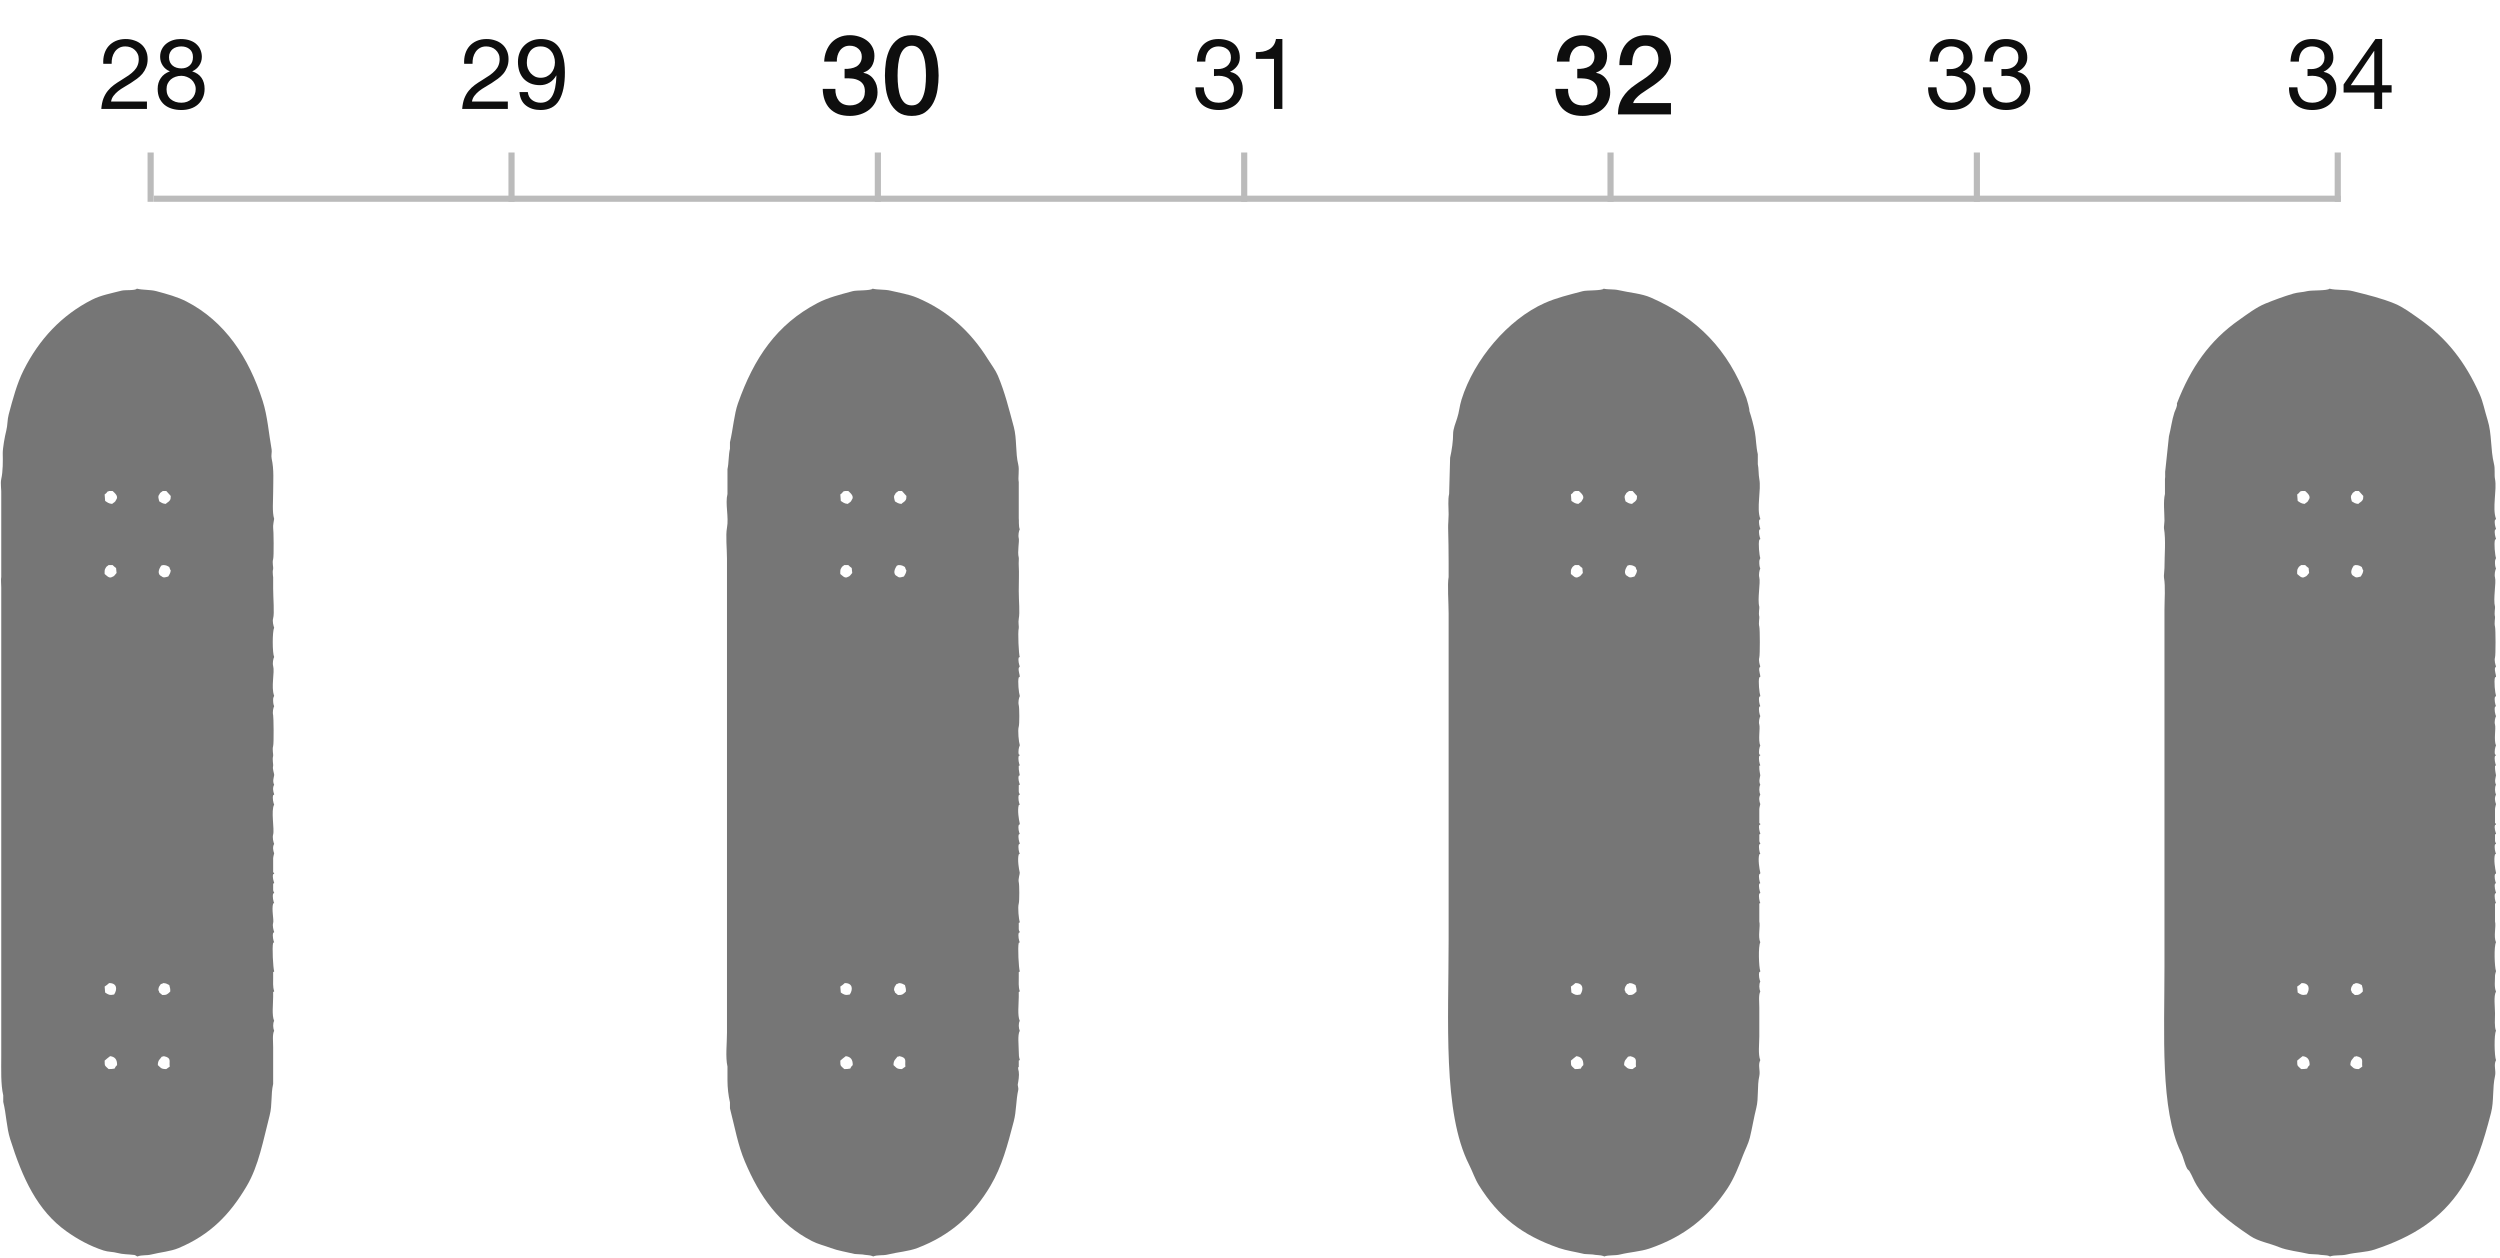
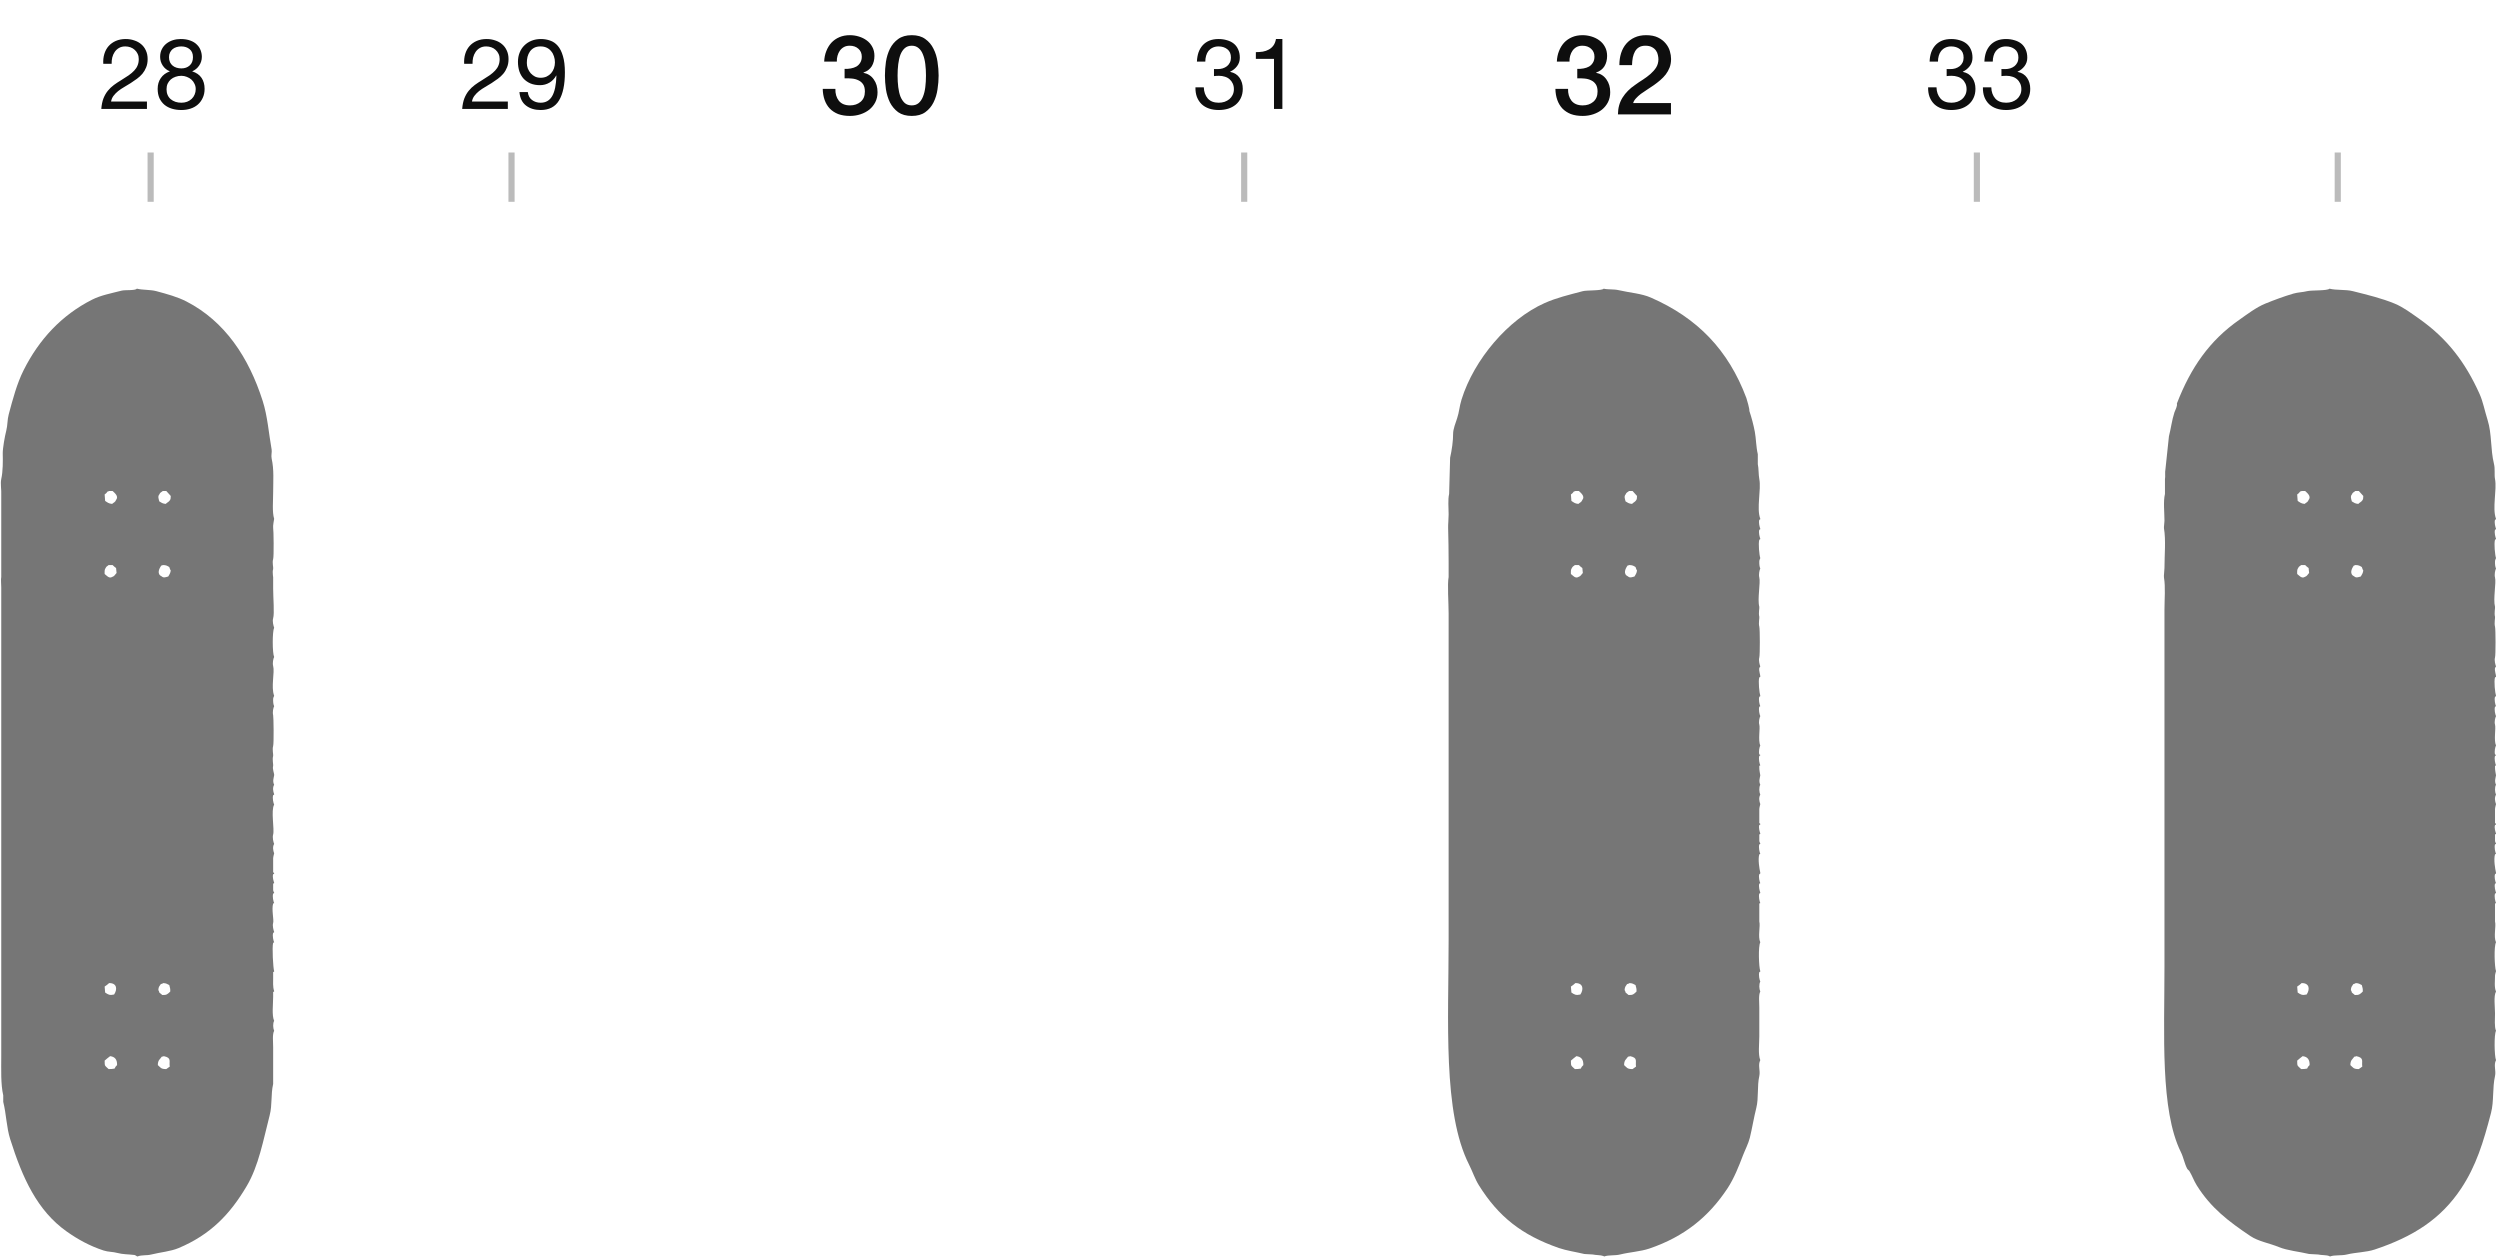
<svg xmlns="http://www.w3.org/2000/svg" width="459" height="231" viewBox="0 0 459 231" fill="none">
  <path d="M18.96 11.709C18.924 11.057 18.99 10.453 19.159 9.898C19.328 9.343 19.587 8.866 19.937 8.468C20.299 8.058 20.746 7.738 21.277 7.508C21.808 7.279 22.411 7.165 23.087 7.165C23.642 7.165 24.162 7.249 24.644 7.418C25.139 7.575 25.567 7.81 25.93 8.124C26.292 8.426 26.575 8.806 26.78 9.265C26.998 9.723 27.106 10.254 27.106 10.858C27.106 11.425 27.016 11.926 26.835 12.36C26.666 12.795 26.436 13.187 26.147 13.537C25.857 13.875 25.525 14.183 25.151 14.46C24.777 14.738 24.391 15.003 23.992 15.257C23.594 15.498 23.196 15.74 22.798 15.981C22.399 16.21 22.031 16.458 21.693 16.723C21.367 16.989 21.084 17.278 20.842 17.592C20.613 17.894 20.462 18.244 20.39 18.642H26.98V20H18.598C18.658 19.24 18.791 18.594 18.996 18.063C19.213 17.52 19.485 17.049 19.811 16.651C20.136 16.253 20.505 15.902 20.915 15.601C21.325 15.299 21.754 15.015 22.2 14.75C22.743 14.412 23.22 14.104 23.63 13.827C24.041 13.537 24.379 13.247 24.644 12.958C24.922 12.668 25.127 12.354 25.26 12.016C25.405 11.678 25.477 11.286 25.477 10.839C25.477 10.489 25.411 10.176 25.278 9.898C25.145 9.608 24.964 9.361 24.735 9.156C24.517 8.951 24.258 8.794 23.956 8.685C23.654 8.577 23.335 8.522 22.997 8.522C22.55 8.522 22.164 8.619 21.838 8.812C21.524 8.993 21.265 9.234 21.06 9.536C20.855 9.838 20.704 10.182 20.607 10.568C20.523 10.942 20.486 11.322 20.498 11.709H18.96ZM31.029 10.496C31.029 10.846 31.089 11.153 31.21 11.419C31.331 11.672 31.493 11.883 31.699 12.053C31.904 12.222 32.145 12.348 32.423 12.433C32.7 12.517 32.996 12.559 33.31 12.559C33.925 12.559 34.432 12.378 34.831 12.016C35.229 11.654 35.428 11.147 35.428 10.496C35.428 9.844 35.223 9.355 34.812 9.029C34.414 8.691 33.901 8.522 33.274 8.522C32.972 8.522 32.682 8.565 32.405 8.649C32.127 8.733 31.886 8.86 31.68 9.029C31.487 9.198 31.331 9.403 31.21 9.645C31.089 9.886 31.029 10.17 31.029 10.496ZM29.399 10.441C29.399 9.91 29.502 9.446 29.707 9.047C29.912 8.637 30.19 8.293 30.54 8.015C30.89 7.738 31.288 7.527 31.735 7.382C32.193 7.237 32.67 7.165 33.165 7.165C33.865 7.165 34.462 7.261 34.957 7.454C35.452 7.635 35.85 7.883 36.152 8.196C36.466 8.498 36.695 8.848 36.84 9.246C36.985 9.633 37.057 10.031 37.057 10.441C37.057 11.021 36.894 11.552 36.568 12.034C36.255 12.505 35.826 12.861 35.283 13.102C36.056 13.344 36.629 13.742 37.003 14.297C37.377 14.841 37.564 15.51 37.564 16.307C37.564 16.934 37.45 17.49 37.22 17.972C37.003 18.455 36.701 18.866 36.315 19.203C35.941 19.529 35.494 19.777 34.975 19.946C34.456 20.115 33.901 20.199 33.31 20.199C32.694 20.199 32.121 20.121 31.59 19.964C31.059 19.807 30.594 19.566 30.196 19.24C29.81 18.914 29.502 18.509 29.273 18.027C29.055 17.532 28.947 16.959 28.947 16.307C28.947 15.546 29.14 14.889 29.526 14.334C29.912 13.766 30.468 13.356 31.192 13.102C30.648 12.885 30.214 12.535 29.888 12.053C29.562 11.558 29.399 11.021 29.399 10.441ZM30.576 16.379C30.576 17.152 30.83 17.761 31.337 18.208C31.855 18.642 32.513 18.86 33.31 18.86C33.696 18.86 34.046 18.799 34.36 18.678C34.686 18.546 34.963 18.371 35.193 18.153C35.434 17.924 35.615 17.659 35.736 17.357C35.868 17.055 35.935 16.723 35.935 16.361C35.935 16.011 35.862 15.691 35.718 15.402C35.585 15.1 35.398 14.841 35.156 14.623C34.915 14.406 34.631 14.237 34.306 14.116C33.992 13.984 33.654 13.917 33.292 13.917C32.917 13.917 32.562 13.977 32.224 14.098C31.898 14.207 31.608 14.37 31.355 14.587C31.113 14.804 30.92 15.064 30.775 15.366C30.642 15.667 30.576 16.005 30.576 16.379Z" fill="#0E0E0E" />
  <line x1="27.657" y1="37.052" x2="27.657" y2="28" stroke="#BBBBBB" stroke-width="1.131" />
  <path d="M85.219 11.709C85.183 11.057 85.249 10.453 85.418 9.898C85.587 9.343 85.847 8.866 86.197 8.468C86.559 8.058 87.005 7.738 87.536 7.508C88.067 7.279 88.671 7.165 89.347 7.165C89.902 7.165 90.421 7.249 90.903 7.418C91.398 7.575 91.827 7.81 92.189 8.124C92.551 8.426 92.835 8.806 93.04 9.265C93.257 9.723 93.366 10.254 93.366 10.858C93.366 11.425 93.275 11.926 93.094 12.36C92.925 12.795 92.696 13.187 92.406 13.537C92.116 13.875 91.784 14.183 91.41 14.46C91.036 14.738 90.65 15.003 90.252 15.257C89.853 15.498 89.455 15.74 89.057 15.981C88.659 16.21 88.29 16.458 87.953 16.723C87.627 16.989 87.343 17.278 87.102 17.592C86.872 17.894 86.722 18.244 86.649 18.642H93.239V20H84.857C84.917 19.24 85.05 18.594 85.255 18.063C85.472 17.52 85.744 17.049 86.07 16.651C86.396 16.253 86.764 15.902 87.174 15.601C87.585 15.299 88.013 15.015 88.46 14.75C89.003 14.412 89.479 14.104 89.89 13.827C90.3 13.537 90.638 13.247 90.903 12.958C91.181 12.668 91.386 12.354 91.519 12.016C91.664 11.678 91.736 11.286 91.736 10.839C91.736 10.489 91.67 10.176 91.537 9.898C91.404 9.608 91.223 9.361 90.994 9.156C90.777 8.951 90.517 8.794 90.216 8.685C89.914 8.577 89.594 8.522 89.256 8.522C88.809 8.522 88.423 8.619 88.097 8.812C87.784 8.993 87.524 9.234 87.319 9.536C87.114 9.838 86.963 10.182 86.866 10.568C86.782 10.942 86.746 11.322 86.758 11.709H85.219ZM96.908 16.904C96.968 17.532 97.222 18.015 97.668 18.353C98.115 18.691 98.646 18.86 99.261 18.86C100.203 18.86 100.909 18.455 101.379 17.646C101.85 16.826 102.11 15.577 102.158 13.899L102.122 13.863C101.832 14.406 101.422 14.841 100.891 15.166C100.36 15.48 99.78 15.637 99.153 15.637C98.501 15.637 97.922 15.534 97.415 15.329C96.908 15.112 96.479 14.816 96.129 14.442C95.791 14.068 95.532 13.615 95.351 13.084C95.182 12.553 95.097 11.974 95.097 11.347C95.097 10.731 95.2 10.17 95.405 9.663C95.61 9.144 95.9 8.703 96.274 8.341C96.648 7.967 97.095 7.677 97.614 7.472C98.133 7.267 98.7 7.165 99.316 7.165C99.919 7.165 100.486 7.261 101.017 7.454C101.548 7.635 102.013 7.955 102.411 8.414C102.81 8.872 103.123 9.5 103.353 10.296C103.594 11.081 103.715 12.083 103.715 13.302C103.715 15.522 103.359 17.23 102.647 18.425C101.947 19.608 100.818 20.199 99.261 20.199C98.187 20.199 97.294 19.928 96.582 19.384C95.87 18.841 95.466 18.015 95.369 16.904H96.908ZM101.886 11.455C101.886 11.057 101.826 10.683 101.705 10.333C101.597 9.983 101.428 9.675 101.198 9.409C100.981 9.132 100.71 8.915 100.384 8.758C100.058 8.601 99.678 8.522 99.243 8.522C98.785 8.522 98.392 8.607 98.067 8.776C97.753 8.945 97.493 9.174 97.288 9.464C97.095 9.741 96.95 10.061 96.853 10.423C96.769 10.785 96.727 11.165 96.727 11.564C96.727 11.914 96.787 12.252 96.908 12.578C97.041 12.903 97.216 13.193 97.433 13.447C97.662 13.7 97.928 13.905 98.229 14.062C98.543 14.207 98.887 14.279 99.261 14.279C99.66 14.279 100.022 14.207 100.348 14.062C100.673 13.905 100.951 13.7 101.18 13.447C101.41 13.181 101.585 12.879 101.705 12.541C101.826 12.191 101.886 11.829 101.886 11.455Z" fill="#0E0E0E" />
  <line x1="93.916" y1="37.052" x2="93.916" y2="28" stroke="#BBBBBB" stroke-width="1.131" />
  <path d="M155.067 12.65C155.447 12.663 155.828 12.636 156.208 12.568C156.588 12.5 156.927 12.385 157.226 12.222C157.525 12.046 157.762 11.808 157.939 11.509C158.129 11.21 158.224 10.844 158.224 10.409C158.224 9.798 158.014 9.31 157.593 8.943C157.185 8.576 156.656 8.393 156.004 8.393C155.597 8.393 155.244 8.475 154.945 8.637C154.646 8.8 154.395 9.024 154.192 9.31C154.001 9.581 153.859 9.893 153.764 10.246C153.669 10.586 153.628 10.939 153.642 11.306H151.32C151.347 10.613 151.476 9.975 151.707 9.391C151.938 8.794 152.25 8.278 152.644 7.843C153.051 7.409 153.54 7.069 154.11 6.825C154.68 6.58 155.325 6.458 156.045 6.458C156.602 6.458 157.145 6.54 157.674 6.703C158.217 6.866 158.699 7.103 159.12 7.415C159.555 7.728 159.901 8.128 160.159 8.617C160.417 9.092 160.546 9.642 160.546 10.267C160.546 10.986 160.383 11.618 160.057 12.161C159.731 12.69 159.222 13.077 158.53 13.322V13.363C159.344 13.525 159.976 13.933 160.424 14.585C160.885 15.223 161.116 16.003 161.116 16.927C161.116 17.606 160.98 18.217 160.709 18.76C160.437 19.289 160.071 19.744 159.609 20.124C159.147 20.491 158.611 20.776 158 20.98C157.389 21.183 156.744 21.285 156.065 21.285C155.237 21.285 154.511 21.17 153.886 20.939C153.275 20.695 152.759 20.355 152.338 19.921C151.931 19.486 151.619 18.963 151.401 18.352C151.184 17.741 151.069 17.062 151.055 16.316H153.377C153.35 17.185 153.56 17.911 154.008 18.495C154.47 19.065 155.156 19.35 156.065 19.35C156.839 19.35 157.484 19.133 158 18.699C158.53 18.25 158.794 17.619 158.794 16.805C158.794 16.248 158.686 15.806 158.469 15.481C158.251 15.155 157.966 14.91 157.613 14.748C157.26 14.571 156.86 14.462 156.412 14.422C155.977 14.381 155.529 14.367 155.067 14.381V12.65ZM167.403 6.458C168.421 6.458 169.249 6.696 169.887 7.171C170.539 7.633 171.041 8.23 171.394 8.963C171.761 9.683 172.005 10.477 172.128 11.346C172.263 12.215 172.331 13.057 172.331 13.872C172.331 14.686 172.263 15.528 172.128 16.397C172.005 17.266 171.761 18.067 171.394 18.8C171.041 19.52 170.539 20.117 169.887 20.593C169.249 21.054 168.421 21.285 167.403 21.285C166.384 21.285 165.549 21.054 164.898 20.593C164.259 20.117 163.757 19.52 163.39 18.8C163.037 18.067 162.793 17.266 162.657 16.397C162.535 15.528 162.474 14.686 162.474 13.872C162.474 13.057 162.535 12.215 162.657 11.346C162.793 10.477 163.037 9.683 163.39 8.963C163.757 8.23 164.259 7.633 164.898 7.171C165.549 6.696 166.384 6.458 167.403 6.458ZM167.403 19.35C167.905 19.35 168.326 19.208 168.665 18.923C169.005 18.624 169.27 18.23 169.46 17.741C169.663 17.239 169.806 16.655 169.887 15.99C169.969 15.325 170.01 14.618 170.01 13.872C170.01 13.125 169.969 12.426 169.887 11.774C169.806 11.109 169.663 10.525 169.46 10.022C169.27 9.52 169.005 9.126 168.665 8.841C168.326 8.542 167.905 8.393 167.403 8.393C166.887 8.393 166.459 8.542 166.12 8.841C165.794 9.126 165.529 9.52 165.325 10.022C165.135 10.525 164.999 11.109 164.918 11.774C164.836 12.426 164.796 13.125 164.796 13.872C164.796 14.618 164.836 15.325 164.918 15.99C164.999 16.655 165.135 17.239 165.325 17.741C165.529 18.23 165.794 18.624 166.12 18.923C166.459 19.208 166.887 19.35 167.403 19.35Z" fill="#0E0E0E" />
-   <line x1="161.175" y1="37.052" x2="161.175" y2="28" stroke="#BBBBBB" stroke-width="1.131" />
  <path d="M222.887 12.668C222.947 12.68 223.002 12.686 223.05 12.686C223.11 12.686 223.171 12.686 223.231 12.686H223.557C223.883 12.686 224.191 12.644 224.48 12.559C224.782 12.463 225.041 12.33 225.259 12.161C225.488 11.98 225.669 11.757 225.802 11.491C225.934 11.226 226.001 10.924 226.001 10.586C226.001 9.898 225.784 9.385 225.349 9.047C224.915 8.697 224.372 8.522 223.72 8.522C223.309 8.522 222.947 8.601 222.634 8.758C222.332 8.902 222.078 9.102 221.873 9.355C221.68 9.608 221.535 9.904 221.439 10.242C221.342 10.58 221.294 10.936 221.294 11.31H219.755C219.779 10.695 219.876 10.133 220.045 9.627C220.226 9.12 220.479 8.685 220.805 8.323C221.131 7.961 221.535 7.677 222.018 7.472C222.513 7.267 223.08 7.165 223.72 7.165C224.275 7.165 224.788 7.237 225.259 7.382C225.741 7.515 226.158 7.72 226.508 7.997C226.858 8.275 227.129 8.631 227.322 9.065C227.528 9.5 227.63 10.013 227.63 10.604C227.63 11.184 227.461 11.697 227.123 12.143C226.785 12.59 226.363 12.928 225.856 13.157V13.193C226.641 13.362 227.22 13.73 227.594 14.297C227.98 14.865 228.173 15.534 228.173 16.307C228.173 16.947 228.053 17.514 227.811 18.009C227.582 18.491 227.268 18.896 226.87 19.221C226.472 19.547 226.001 19.795 225.458 19.964C224.927 20.121 224.359 20.199 223.756 20.199C223.104 20.199 222.513 20.109 221.982 19.928C221.451 19.747 220.998 19.481 220.624 19.131C220.25 18.769 219.96 18.328 219.755 17.809C219.562 17.291 219.471 16.699 219.484 16.035H221.022C221.047 16.868 221.288 17.55 221.747 18.081C222.205 18.6 222.875 18.86 223.756 18.86C224.13 18.86 224.486 18.805 224.824 18.697C225.162 18.576 225.458 18.413 225.711 18.208C225.965 17.991 226.164 17.731 226.309 17.429C226.466 17.116 226.544 16.765 226.544 16.379C226.544 15.981 226.472 15.631 226.327 15.329C226.182 15.015 225.989 14.756 225.747 14.551C225.506 14.334 225.216 14.177 224.878 14.08C224.553 13.972 224.197 13.917 223.81 13.917C223.484 13.917 223.177 13.935 222.887 13.972V12.668ZM235.445 20H233.906V10.803H230.575V9.572C231.01 9.572 231.432 9.542 231.842 9.482C232.253 9.409 232.621 9.283 232.947 9.102C233.285 8.921 233.568 8.673 233.797 8.359C234.027 8.046 234.184 7.647 234.268 7.165H235.445V20Z" fill="#0E0E0E" />
  <line x1="228.434" y1="37.052" x2="228.434" y2="28" stroke="#BBBBBB" stroke-width="1.131" />
  <path d="M289.586 12.65C289.966 12.663 290.346 12.636 290.726 12.568C291.107 12.5 291.446 12.385 291.745 12.222C292.043 12.046 292.281 11.808 292.458 11.509C292.648 11.21 292.743 10.844 292.743 10.409C292.743 9.798 292.532 9.31 292.111 8.943C291.704 8.576 291.174 8.393 290.523 8.393C290.115 8.393 289.762 8.475 289.464 8.637C289.165 8.8 288.914 9.024 288.71 9.31C288.52 9.581 288.377 9.893 288.282 10.246C288.187 10.586 288.147 10.939 288.16 11.306H285.838C285.866 10.613 285.995 9.975 286.225 9.391C286.456 8.794 286.768 8.278 287.162 7.843C287.57 7.409 288.058 7.069 288.629 6.825C289.199 6.58 289.844 6.458 290.563 6.458C291.12 6.458 291.663 6.54 292.193 6.703C292.736 6.866 293.218 7.103 293.639 7.415C294.073 7.728 294.42 8.128 294.678 8.617C294.936 9.092 295.064 9.642 295.064 10.267C295.064 10.986 294.902 11.618 294.576 12.161C294.25 12.69 293.741 13.077 293.048 13.322V13.363C293.863 13.525 294.494 13.933 294.942 14.585C295.404 15.223 295.635 16.003 295.635 16.927C295.635 17.606 295.499 18.217 295.227 18.76C294.956 19.289 294.589 19.744 294.128 20.124C293.666 20.491 293.13 20.776 292.519 20.98C291.908 21.183 291.263 21.285 290.584 21.285C289.756 21.285 289.029 21.17 288.405 20.939C287.794 20.695 287.278 20.355 286.857 19.921C286.449 19.486 286.137 18.963 285.92 18.352C285.703 17.741 285.587 17.062 285.574 16.316H287.895C287.868 17.185 288.079 17.911 288.527 18.495C288.988 19.065 289.674 19.35 290.584 19.35C291.358 19.35 292.003 19.133 292.519 18.699C293.048 18.25 293.313 17.619 293.313 16.805C293.313 16.248 293.204 15.806 292.987 15.481C292.77 15.155 292.485 14.91 292.132 14.748C291.779 14.571 291.378 14.462 290.93 14.422C290.496 14.381 290.048 14.367 289.586 14.381V12.65ZM306.789 21H297.054C297.067 19.819 297.352 18.787 297.909 17.904C298.466 17.022 299.226 16.255 300.19 15.603C300.652 15.263 301.134 14.938 301.636 14.625C302.138 14.299 302.6 13.953 303.021 13.587C303.442 13.22 303.788 12.826 304.06 12.405C304.331 11.971 304.474 11.475 304.487 10.918C304.487 10.661 304.453 10.389 304.386 10.104C304.331 9.805 304.216 9.534 304.039 9.289C303.863 9.031 303.618 8.821 303.306 8.658C302.994 8.481 302.587 8.393 302.084 8.393C301.622 8.393 301.236 8.488 300.923 8.678C300.625 8.855 300.38 9.106 300.19 9.432C300.014 9.744 299.878 10.117 299.783 10.552C299.701 10.986 299.654 11.455 299.64 11.957H297.318C297.318 11.17 297.42 10.443 297.624 9.778C297.841 9.099 298.16 8.515 298.581 8.026C299.002 7.538 299.511 7.157 300.109 6.886C300.72 6.601 301.426 6.458 302.227 6.458C303.096 6.458 303.822 6.601 304.406 6.886C304.99 7.171 305.458 7.531 305.811 7.965C306.178 8.4 306.436 8.875 306.585 9.391C306.735 9.893 306.809 10.375 306.809 10.837C306.809 11.407 306.721 11.923 306.544 12.385C306.368 12.847 306.13 13.274 305.832 13.668C305.533 14.048 305.193 14.401 304.813 14.727C304.433 15.053 304.039 15.358 303.632 15.644C303.225 15.929 302.817 16.2 302.41 16.458C302.003 16.716 301.622 16.974 301.269 17.232C300.93 17.49 300.631 17.762 300.373 18.047C300.115 18.318 299.939 18.61 299.844 18.923H306.789V21Z" fill="#0E0E0E" />
-   <line x1="295.694" y1="37.052" x2="295.694" y2="28" stroke="#BBBBBB" stroke-width="1.131" />
  <path d="M357.406 12.668C357.466 12.68 357.52 12.686 357.569 12.686C357.629 12.686 357.689 12.686 357.75 12.686H358.075C358.401 12.686 358.709 12.644 358.999 12.559C359.3 12.463 359.56 12.33 359.777 12.161C360.006 11.98 360.188 11.757 360.32 11.491C360.453 11.226 360.519 10.924 360.519 10.586C360.519 9.898 360.302 9.385 359.868 9.047C359.433 8.697 358.89 8.522 358.238 8.522C357.828 8.522 357.466 8.601 357.152 8.758C356.85 8.902 356.597 9.102 356.392 9.355C356.199 9.608 356.054 9.904 355.957 10.242C355.861 10.58 355.812 10.936 355.812 11.31H354.274C354.298 10.695 354.394 10.133 354.563 9.627C354.744 9.12 354.998 8.685 355.324 8.323C355.65 7.961 356.054 7.677 356.537 7.472C357.031 7.267 357.599 7.165 358.238 7.165C358.794 7.165 359.306 7.237 359.777 7.382C360.26 7.515 360.676 7.72 361.026 7.997C361.376 8.275 361.648 8.631 361.841 9.065C362.046 9.5 362.149 10.013 362.149 10.604C362.149 11.184 361.98 11.697 361.642 12.143C361.304 12.59 360.882 12.928 360.375 13.157V13.193C361.159 13.362 361.738 13.73 362.113 14.297C362.499 14.865 362.692 15.534 362.692 16.307C362.692 16.947 362.571 17.514 362.33 18.009C362.1 18.491 361.787 18.896 361.388 19.221C360.99 19.547 360.519 19.795 359.976 19.964C359.445 20.121 358.878 20.199 358.275 20.199C357.623 20.199 357.031 20.109 356.5 19.928C355.969 19.747 355.517 19.481 355.143 19.131C354.769 18.769 354.479 18.328 354.274 17.809C354.081 17.291 353.99 16.699 354.002 16.035H355.541C355.565 16.868 355.806 17.55 356.265 18.081C356.724 18.6 357.394 18.86 358.275 18.86C358.649 18.86 359.005 18.805 359.343 18.697C359.681 18.576 359.976 18.413 360.23 18.208C360.483 17.991 360.682 17.731 360.827 17.429C360.984 17.116 361.063 16.765 361.063 16.379C361.063 15.981 360.99 15.631 360.845 15.329C360.7 15.015 360.507 14.756 360.266 14.551C360.025 14.334 359.735 14.177 359.397 14.08C359.071 13.972 358.715 13.917 358.329 13.917C358.003 13.917 357.695 13.935 357.406 13.972V12.668ZM367.465 12.668C367.525 12.68 367.58 12.686 367.628 12.686C367.688 12.686 367.749 12.686 367.809 12.686H368.135C368.461 12.686 368.769 12.644 369.058 12.559C369.36 12.463 369.619 12.33 369.837 12.161C370.066 11.98 370.247 11.757 370.38 11.491C370.513 11.226 370.579 10.924 370.579 10.586C370.579 9.898 370.362 9.385 369.927 9.047C369.493 8.697 368.95 8.522 368.298 8.522C367.888 8.522 367.525 8.601 367.212 8.758C366.91 8.902 366.657 9.102 366.451 9.355C366.258 9.608 366.113 9.904 366.017 10.242C365.92 10.58 365.872 10.936 365.872 11.31H364.333C364.357 10.695 364.454 10.133 364.623 9.627C364.804 9.12 365.057 8.685 365.383 8.323C365.709 7.961 366.113 7.677 366.596 7.472C367.091 7.267 367.658 7.165 368.298 7.165C368.853 7.165 369.366 7.237 369.837 7.382C370.319 7.515 370.736 7.72 371.086 7.997C371.436 8.275 371.707 8.631 371.901 9.065C372.106 9.5 372.208 10.013 372.208 10.604C372.208 11.184 372.039 11.697 371.701 12.143C371.363 12.59 370.941 12.928 370.434 13.157V13.193C371.219 13.362 371.798 13.73 372.172 14.297C372.558 14.865 372.751 15.534 372.751 16.307C372.751 16.947 372.631 17.514 372.389 18.009C372.16 18.491 371.846 18.896 371.448 19.221C371.05 19.547 370.579 19.795 370.036 19.964C369.505 20.121 368.938 20.199 368.334 20.199C367.682 20.199 367.091 20.109 366.56 19.928C366.029 19.747 365.576 19.481 365.202 19.131C364.828 18.769 364.538 18.328 364.333 17.809C364.14 17.291 364.05 16.699 364.062 16.035H365.6C365.625 16.868 365.866 17.55 366.325 18.081C366.783 18.6 367.453 18.86 368.334 18.86C368.708 18.86 369.064 18.805 369.402 18.697C369.74 18.576 370.036 18.413 370.289 18.208C370.543 17.991 370.742 17.731 370.887 17.429C371.044 17.116 371.122 16.765 371.122 16.379C371.122 15.981 371.05 15.631 370.905 15.329C370.76 15.015 370.567 14.756 370.326 14.551C370.084 14.334 369.794 14.177 369.457 14.08C369.131 13.972 368.775 13.917 368.388 13.917C368.063 13.917 367.755 13.935 367.465 13.972V12.668Z" fill="#0E0E0E" />
  <line x1="362.953" y1="37.052" x2="362.953" y2="28" stroke="#BBBBBB" stroke-width="1.131" />
-   <path d="M423.664 12.668C423.725 12.68 423.779 12.686 423.827 12.686C423.888 12.686 423.948 12.686 424.008 12.686H424.334C424.66 12.686 424.968 12.644 425.258 12.559C425.559 12.463 425.819 12.33 426.036 12.161C426.265 11.98 426.446 11.757 426.579 11.491C426.712 11.226 426.778 10.924 426.778 10.586C426.778 9.898 426.561 9.385 426.126 9.047C425.692 8.697 425.149 8.522 424.497 8.522C424.087 8.522 423.725 8.601 423.411 8.758C423.109 8.902 422.856 9.102 422.651 9.355C422.457 9.608 422.313 9.904 422.216 10.242C422.12 10.58 422.071 10.936 422.071 11.31H420.532C420.557 10.695 420.653 10.133 420.822 9.627C421.003 9.12 421.257 8.685 421.582 8.323C421.908 7.961 422.313 7.677 422.795 7.472C423.29 7.267 423.857 7.165 424.497 7.165C425.052 7.165 425.565 7.237 426.036 7.382C426.519 7.515 426.935 7.72 427.285 7.997C427.635 8.275 427.907 8.631 428.1 9.065C428.305 9.5 428.408 10.013 428.408 10.604C428.408 11.184 428.239 11.697 427.901 12.143C427.563 12.59 427.14 12.928 426.633 13.157V13.193C427.418 13.362 427.997 13.73 428.371 14.297C428.758 14.865 428.951 15.534 428.951 16.307C428.951 16.947 428.83 17.514 428.589 18.009C428.359 18.491 428.045 18.896 427.647 19.221C427.249 19.547 426.778 19.795 426.235 19.964C425.704 20.121 425.137 20.199 424.533 20.199C423.882 20.199 423.29 20.109 422.759 19.928C422.228 19.747 421.776 19.481 421.401 19.131C421.027 18.769 420.738 18.328 420.532 17.809C420.339 17.291 420.249 16.699 420.261 16.035H421.8C421.824 16.868 422.065 17.55 422.524 18.081C422.982 18.6 423.652 18.86 424.533 18.86C424.908 18.86 425.264 18.805 425.601 18.697C425.939 18.576 426.235 18.413 426.489 18.208C426.742 17.991 426.941 17.731 427.086 17.429C427.243 17.116 427.321 16.765 427.321 16.379C427.321 15.981 427.249 15.631 427.104 15.329C426.959 15.015 426.766 14.756 426.525 14.551C426.283 14.334 425.994 14.177 425.656 14.08C425.33 13.972 424.974 13.917 424.588 13.917C424.262 13.917 423.954 13.935 423.664 13.972V12.668ZM435.914 15.637V9.355H435.878L431.606 15.637H435.914ZM437.363 15.637H439.101V16.995H437.363V20H435.914V16.995H430.284V15.51L436.132 7.165H437.363V15.637Z" fill="#0E0E0E" />
  <line x1="429.212" y1="37.052" x2="429.212" y2="28" stroke="#BBBBBB" stroke-width="1.131" />
-   <line x1="28.25" y1="36.486" x2="429.75" y2="36.486" stroke="#BBBBBB" stroke-width="1.131" />
  <g clip-path="url(#clip0_226_589)">
    <path fill-rule="evenodd" clip-rule="evenodd" d="M25.145 53C26.18 53.27 27.59 53.155 28.704 53.456C30.712 53.999 32.591 54.502 34.271 55.373C41.27 58.998 45.658 65.553 48.234 73.625C49.116 76.387 49.338 79.534 49.877 82.569C49.95 82.98 49.745 83.628 49.877 84.212C50.335 86.24 50.151 88.324 50.151 90.418C50.151 91.949 49.949 94.035 50.334 95.255C50.334 95.255 50.08 96.608 50.151 96.897C50.234 97.239 50.308 102.15 50.151 102.647C49.941 103.311 50.225 104.238 50.151 104.472C49.941 105.136 50.225 106.063 50.151 106.298V108.032C50.151 109.796 50.409 112.649 50.151 113.507C49.982 114.07 50.206 114.926 50.334 115.241C49.986 115.938 49.997 119.922 50.334 120.626C50.175 120.889 50.008 121.741 50.151 122.269C50.469 123.44 49.721 126.126 50.334 127.744C50.342 127.767 50.159 128.087 50.151 128.292C50.129 128.859 50.176 129.332 50.334 129.661C50.175 129.924 50.008 130.776 50.151 131.304C50.229 131.592 50.299 136.469 50.151 136.962C49.956 137.611 50.21 138.591 50.151 138.787C49.956 139.436 50.21 140.416 50.151 140.612C49.971 141.21 50.388 142.032 50.334 142.346C50.232 142.93 50.023 143.432 50.334 144.08C50.014 144.607 50.141 145.303 50.334 145.814C50.382 145.942 50.165 145.949 50.151 145.997C49.985 146.547 50.194 147.437 50.334 147.731C49.712 148.773 50.411 152.342 50.151 153.207C49.986 153.756 50.194 154.648 50.334 154.941C50.015 155.47 50.141 156.162 50.334 156.675C50.334 156.675 50.152 157.346 50.151 157.587V160.143C50.182 160.245 50.375 160.177 50.334 160.417C50.273 160.447 50.212 160.478 50.151 160.508C49.983 161.024 50.238 161.806 50.334 162.059C50.382 162.187 50.165 162.194 50.151 162.242V163.337C50.158 163.687 50.274 163.726 50.334 163.885C50.382 164.012 50.165 164.019 50.151 164.067C49.985 164.617 50.194 165.507 50.334 165.801C50.273 165.831 50.212 165.862 50.151 165.892C49.831 166.954 50.313 168.913 50.151 169.452C49.987 169.995 50.229 170.816 50.334 171.094C50.381 171.222 50.166 171.228 50.151 171.277C49.985 171.828 50.195 172.716 50.334 173.011C50.273 173.041 50.212 173.072 50.151 173.102C49.927 173.848 50.151 177.818 50.334 178.304C50.381 178.432 50.166 178.438 50.151 178.487V179.49C50.159 180.18 50.061 181.214 50.334 181.955C50.381 182.083 50.166 182.089 50.151 182.137V183.05C50.15 184.362 49.882 186.45 50.334 187.43C50.068 187.889 50.125 188.794 50.334 189.256C49.98 189.877 50.151 191.337 50.151 192.267C50.151 194.181 50.15 195.008 50.151 196.922V199.021C49.693 201.024 50.019 202.798 49.512 204.77C48.313 209.434 47.487 214.043 45.314 217.73C42.242 222.943 38.654 226.675 32.811 229.138C31.301 229.774 29.483 229.9 27.791 230.324C26.852 230.559 26.05 230.36 25.236 230.689C25.178 230.713 24.853 230.434 24.689 230.415C23.504 230.275 22.521 230.305 21.586 230.05C20.665 229.8 19.894 229.876 19.03 229.594C16.449 228.752 14.261 227.525 12.277 226.126C6.82 222.277 4.114 216.247 1.873 209.151C1.184 206.97 1.168 204.59 0.595 202.306V201.12C0.121 199.013 0.23 196.422 0.23 193.91V107.849C0.23 107.174 0.131 106.36 0.23 105.933V101.734C0.23 99.079 0.23 96.884 0.23 94.342V90.692C0.288 90.158 0.046 88.763 0.23 87.954C0.547 86.562 0.539 84.582 0.504 83.299C0.477 82.321 0.903 80.02 1.143 79.101C1.418 78.046 1.325 77.114 1.599 76.09C2.358 73.247 3.114 70.405 4.337 67.967C7.162 62.334 11.308 57.85 16.931 55.008C18.532 54.199 20.39 53.864 22.316 53.365C22.988 53.191 24.779 53.391 25.145 53ZM20.034 90.144C19.936 90.213 19.948 90.199 19.76 90.235C19.619 90.455 19.433 90.642 19.213 90.783C19.262 91.091 19.255 91.684 19.304 91.969C19.703 92.224 19.942 92.468 20.582 92.517C20.869 92.249 21.163 92.213 21.312 91.787C21.859 91.11 21.028 90.495 20.673 90.144H20.034ZM29.891 90.144C29.629 90.387 29.39 90.392 29.252 90.783C28.923 91.132 29.144 91.652 29.252 92.061C29.626 92.284 29.843 92.474 30.438 92.517C30.661 92.257 30.968 92.177 31.168 91.878C31.332 91.675 31.351 91.44 31.351 91.057C31.068 90.765 30.805 90.437 30.529 90.144H29.891ZM19.943 103.742C19.73 103.953 19.521 103.972 19.395 104.29C19.185 104.52 19.198 104.921 19.213 105.385C19.52 105.606 20.021 106.288 20.582 105.933C21.045 105.788 21.11 105.494 21.403 105.202C21.373 104.898 21.342 104.594 21.312 104.29C21.083 104.127 20.869 103.944 20.673 103.742H19.943ZM29.891 103.742C29.793 103.811 29.804 103.797 29.617 103.833C29.201 104.41 28.74 105.402 29.708 105.841C30.046 106.158 30.492 105.948 30.895 105.841C31.095 105.497 31.282 105.248 31.351 104.746C31.227 104.589 31.157 104.304 31.077 104.107C30.704 103.885 30.536 103.746 29.891 103.742ZM20.034 180.494C19.779 180.731 19.505 180.945 19.213 181.133C19.262 181.436 19.254 181.938 19.304 182.228C19.893 182.629 20.123 182.772 20.947 182.593C21.547 181.726 21.548 180.476 20.034 180.494ZM29.982 180.494C29.855 180.596 29.72 180.63 29.526 180.677C29.292 181.038 29.097 181.162 29.069 181.772C29.165 181.908 29.227 182.064 29.252 182.228C29.434 182.381 29.617 182.532 29.799 182.685C30.602 182.721 30.779 182.517 31.259 182.046C31.281 181.497 31.209 181.359 31.077 180.859C30.71 180.675 30.55 180.519 29.982 180.494ZM20.217 193.91C19.848 194.206 19.543 194.419 19.213 194.731C19.2 195.154 19.234 195.556 19.304 195.644C19.481 195.914 19.729 196.057 19.943 196.283C20.31 196.292 20.677 196.261 21.038 196.192C21.13 195.941 21.288 195.721 21.494 195.553C21.525 194.512 21.09 194.018 20.217 193.91ZM30.073 193.91C29.965 193.983 29.92 193.98 29.708 194.001C29.35 194.526 28.985 194.614 28.978 195.553C29.484 195.982 29.506 196.296 30.529 196.283C30.742 196.13 30.955 195.978 31.168 195.827C31.001 194.831 31.584 194.23 30.073 193.91Z" fill="#767676" />
  </g>
  <g clip-path="url(#clip1_226_589)">
    <path fill-rule="evenodd" clip-rule="evenodd" d="M160.213 53C161.146 53.243 162.435 53.106 163.498 53.365C165.139 53.764 166.872 54.028 168.335 54.643C174.055 57.047 178.269 60.934 181.386 65.959C181.956 66.879 182.781 67.95 183.211 68.971C184.496 72.025 185.208 74.959 186.131 78.371C186.721 80.551 186.414 83.099 186.953 85.307C187.19 86.278 186.872 87.69 187.044 88.501V95.163C187.104 95.384 186.988 96.674 187.227 97.171C187.07 97.436 186.901 98.285 187.044 98.814C187.192 99.359 186.752 101.297 187.044 102.373C187.094 102.558 187.003 103.268 187.044 103.925C187.128 105.254 187.044 106.642 187.044 108.488C187.044 110.414 187.274 112.401 187.044 113.599C186.914 114.276 187.106 115.126 187.044 115.333C186.841 116.009 187.045 120.246 187.227 120.626L187.044 120.717C186.881 121.26 187.122 122.081 187.227 122.36L187.044 122.634C186.933 123.212 187.278 123.984 187.227 124.276L187.044 124.368C186.819 125.058 187.062 127.311 187.227 127.744V127.836C187.068 128.098 186.901 128.951 187.044 129.478C187.166 129.927 187.188 132.96 187.044 133.403C186.819 134.093 187.062 136.346 187.227 136.779V136.871C187.068 137.133 186.901 137.987 187.044 138.513C187.105 138.544 187.166 138.575 187.227 138.605C187.275 138.732 187.059 138.74 187.044 138.787C186.879 139.337 187.087 140.228 187.227 140.521C187.166 140.551 187.105 140.582 187.044 140.612V140.795C186.991 141.267 187.236 142.293 187.227 142.346C187.166 142.377 187.105 142.408 187.044 142.438C186.876 142.954 187.131 143.735 187.227 143.989C187.275 144.117 187.059 144.124 187.044 144.172V145.267C187.052 145.617 187.167 145.656 187.227 145.814C187.275 145.942 187.059 145.949 187.044 145.997C186.879 146.547 187.088 147.437 187.227 147.731C187.166 147.761 187.105 147.792 187.044 147.822C186.766 148.748 187.073 150.545 187.227 151.199C187.282 151.435 187.076 151.376 187.044 151.473C186.874 151.996 187.097 152.845 187.227 153.115C187.166 153.146 187.105 153.177 187.044 153.207C186.881 153.75 187.122 154.571 187.227 154.849C187.275 154.977 187.059 154.984 187.044 155.032C186.879 155.582 187.088 156.472 187.227 156.766C187.166 156.796 187.105 156.827 187.044 156.857C186.766 157.783 187.072 159.58 187.227 160.234C187.263 160.389 186.901 161.441 187.044 161.968C187.169 162.426 187.179 165.442 187.044 165.892C186.826 166.616 187.054 168.809 187.227 169.269C187.275 169.397 187.059 169.403 187.044 169.452V170.547C187.052 170.897 187.167 170.936 187.227 171.094C187.274 171.222 187.059 171.228 187.044 171.277C186.878 171.828 187.089 172.716 187.227 173.011C187.166 173.041 187.105 173.072 187.044 173.102C186.82 173.848 187.044 177.817 187.227 178.304C187.274 178.432 187.059 178.438 187.044 178.487V179.49C187.053 180.18 186.954 181.214 187.227 181.955C187.274 182.083 187.059 182.089 187.044 182.137V183.05C187.043 184.364 186.776 186.448 187.227 187.43C186.962 187.889 187.019 188.793 187.227 189.256C186.796 190.019 187.044 191.9 187.044 192.997C187.044 193.668 187.077 194.124 187.227 194.549C187.272 194.678 187.059 194.681 187.044 194.731V195.918H186.953C186.88 196.22 187.016 196.566 187.044 196.739C187.16 197.46 186.975 198.483 186.862 199.112C186.832 199.276 187.027 199.794 186.953 200.116C186.524 201.972 186.62 204.003 186.131 205.865C184.975 210.276 183.978 214.12 181.842 217.73C178.729 222.992 174.509 226.829 168.426 229.138C166.782 229.762 164.855 229.873 163.042 230.324C162.048 230.571 161.169 230.339 160.304 230.689C160.243 230.659 160.182 230.628 160.122 230.598C159.75 230.427 158.857 230.44 158.388 230.324C157.901 230.294 157.414 230.263 156.927 230.233C155.451 229.871 153.818 229.621 152.547 229.138C151.319 228.671 150.201 228.438 149.079 227.86C143.021 224.741 139.498 219.735 136.758 213.258C135.478 210.231 134.947 207.097 134.02 203.493V202.398C133.724 201.079 133.571 199.733 133.564 198.382V195.827C133.169 194.056 133.473 191.572 133.473 189.621V113.69C133.473 109.81 133.473 106.281 133.473 102.556C133.473 100.807 133.207 98.316 133.473 96.897C133.844 94.918 133.113 92.533 133.564 90.692V86.129C133.83 84.965 133.743 83.511 134.02 82.387V81.2C134.583 78.84 134.788 76.043 135.481 74.082C138.454 65.661 142.628 59.553 150.083 55.647C152.034 54.624 154.183 54.101 156.562 53.456C157.297 53.257 159.836 53.403 160.213 53ZM155.102 90.144C155.004 90.213 155.016 90.199 154.828 90.235C154.687 90.455 154.5 90.642 154.281 90.783C154.33 91.091 154.323 91.684 154.372 91.969C154.771 92.224 155.01 92.468 155.65 92.517C155.937 92.249 156.231 92.213 156.38 91.787C156.927 91.11 156.096 90.495 155.741 90.144H155.102ZM164.958 90.144C164.697 90.387 164.458 90.392 164.32 90.783C163.991 91.132 164.211 91.652 164.32 92.061C164.694 92.284 164.911 92.474 165.506 92.517C165.729 92.257 166.036 92.177 166.236 91.878C166.4 91.675 166.419 91.44 166.419 91.057C166.136 90.765 165.872 90.437 165.597 90.144H164.958ZM155.011 103.742C154.798 103.953 154.589 103.972 154.463 104.29C154.253 104.52 154.266 104.921 154.281 105.385C154.588 105.606 155.089 106.288 155.65 105.933C156.113 105.788 156.178 105.494 156.471 105.202C156.441 104.898 156.41 104.594 156.38 104.29C156.151 104.127 155.937 103.944 155.741 103.742H155.011ZM164.958 103.742C164.861 103.811 164.872 103.797 164.685 103.833C164.269 104.41 163.808 105.402 164.776 105.841C165.114 106.158 165.56 105.948 165.962 105.841C166.162 105.497 166.35 105.248 166.419 104.746C166.295 104.589 166.224 104.304 166.145 104.107C165.772 103.885 165.604 103.746 164.958 103.742ZM155.102 180.494C154.847 180.731 154.573 180.945 154.281 181.133C154.33 181.436 154.322 181.938 154.372 182.228C154.961 182.629 155.191 182.772 156.015 182.593C156.614 181.726 156.616 180.476 155.102 180.494ZM165.05 180.494C164.923 180.596 164.788 180.63 164.593 180.677C164.36 181.038 164.164 181.162 164.137 181.772C164.233 181.908 164.295 182.064 164.32 182.228C164.502 182.381 164.685 182.532 164.867 182.685C165.67 182.721 165.847 182.517 166.327 182.046C166.349 181.497 166.277 181.359 166.145 180.859C165.778 180.675 165.618 180.519 165.05 180.494ZM155.285 193.91C154.916 194.206 154.611 194.419 154.281 194.731C154.268 195.154 154.302 195.556 154.372 195.644C154.549 195.914 154.797 196.057 155.011 196.283C155.378 196.292 155.745 196.261 156.106 196.192C156.198 195.941 156.355 195.721 156.562 195.553C156.593 194.512 156.158 194.018 155.285 193.91ZM165.141 193.91C165.033 193.983 164.988 193.98 164.776 194.001C164.417 194.526 164.053 194.614 164.046 195.553C164.552 195.982 164.574 196.296 165.597 196.283C165.81 196.13 166.023 195.978 166.236 195.827C166.069 194.831 166.652 194.23 165.141 193.91Z" fill="#767676" />
  </g>
  <g clip-path="url(#clip2_226_589)">
    <path fill-rule="evenodd" clip-rule="evenodd" d="M294.443 53C295.193 53.195 296.262 53.059 297.18 53.274C299.213 53.748 301.346 53.868 303.113 54.643C311.608 58.366 317.308 64.2 320.635 73.078C320.743 73.366 321.248 75.151 321.183 75.451C321.604 76.704 321.939 77.985 322.187 79.284C322.412 80.449 322.413 82.079 322.734 83.391V85.216C322.912 86.01 322.851 87.145 323.008 87.954C323.387 89.905 322.46 93.331 323.19 95.255C323.239 95.382 323.022 95.39 323.008 95.437C322.844 95.98 323.085 96.802 323.19 97.08C323.239 97.208 323.022 97.215 323.008 97.263C322.844 97.805 323.086 98.627 323.19 98.905C323.238 99.033 323.022 99.04 323.008 99.088C322.79 99.81 323.017 102.006 323.19 102.465C323.199 102.487 323.016 102.807 323.008 103.012C322.986 103.58 323.034 104.052 323.19 104.381C323.033 104.645 322.865 105.495 323.008 106.024C323.259 106.951 322.629 110.014 323.008 111.408C323.061 111.602 322.83 112.578 323.008 113.234C323.06 113.427 322.83 114.403 323.008 115.059C323.131 115.512 323.141 120.275 323.008 120.717C322.844 121.26 323.086 122.081 323.19 122.36L323.008 122.634C322.897 123.212 323.241 123.984 323.19 124.276L323.008 124.368C322.783 125.058 323.026 127.311 323.19 127.744C323.239 127.872 323.022 127.879 323.008 127.927C322.843 128.476 323.05 129.368 323.19 129.661L323.008 129.752C322.842 130.302 323.051 131.193 323.19 131.486C323.047 131.727 322.855 132.537 323.008 133.038C323.199 133.663 322.751 135.961 323.19 136.871C323.032 137.133 322.864 137.987 323.008 138.513C323.069 138.544 323.13 138.575 323.19 138.605C323.239 138.732 323.022 138.74 323.008 138.787C322.843 139.337 323.05 140.228 323.19 140.521C323.13 140.551 323.069 140.582 323.008 140.612V140.795C322.954 141.267 323.2 142.293 323.19 142.346C323.089 142.93 322.88 143.432 323.19 144.08C322.92 144.527 322.976 145.455 323.19 145.906C322.872 146.434 322.999 147.127 323.19 147.64C323.19 147.64 323.009 148.31 323.008 148.552V151.108C323.039 151.21 323.232 151.141 323.19 151.381C323.13 151.412 323.069 151.443 323.008 151.473C322.84 151.989 323.095 152.771 323.19 153.024C323.239 153.152 323.022 153.159 323.008 153.207V154.302C323.015 154.652 323.131 154.691 323.19 154.849C323.239 154.977 323.022 154.984 323.008 155.032C322.842 155.582 323.051 156.472 323.19 156.766C323.13 156.796 323.069 156.827 323.008 156.857C322.729 157.783 323.036 159.58 323.19 160.234C323.246 160.47 323.04 160.411 323.008 160.508C322.837 161.031 323.061 161.88 323.19 162.151C323.13 162.181 323.069 162.212 323.008 162.242C322.844 162.785 323.086 163.606 323.19 163.885C323.239 164.012 323.022 164.019 323.008 164.067C322.842 164.617 323.051 165.507 323.19 165.801C323.13 165.831 323.069 165.862 323.008 165.892V169.178C323.242 170.04 322.699 171.962 323.19 173.011C322.79 173.688 322.915 177.567 323.19 178.304C323.238 178.432 323.022 178.438 323.008 178.487C322.842 179.037 323.052 179.926 323.19 180.221C322.923 180.673 322.979 181.589 323.19 182.046C322.842 182.643 323.008 184.063 323.008 184.966C323.008 187.158 323.01 188.42 323.008 190.26C323.007 191.594 322.758 193.632 323.19 194.64C322.709 195.544 323.233 196.566 323.008 197.561C322.584 199.431 322.918 201.593 322.46 203.401C322.008 205.189 321.687 207.194 321.274 208.877C321.009 209.958 320.376 211.162 319.996 212.163C319.258 214.107 318.356 216.387 317.167 218.186C313.745 223.363 309.273 227.042 302.839 229.229C301.182 229.792 299.25 229.88 297.454 230.324C296.456 230.57 295.356 230.38 294.534 230.689C294.473 230.659 294.412 230.628 294.351 230.598C293.921 230.417 292.96 230.454 292.435 230.324C291.918 230.294 291.401 230.263 290.883 230.233C289.336 229.859 287.595 229.611 286.229 229.138C279.333 226.746 275.093 223.324 271.536 217.638C270.773 216.419 270.386 215.141 269.71 213.805C264.878 204.245 265.969 187.481 265.969 172.372V112.686C265.969 110.687 265.713 107.274 265.969 105.933V103.377C265.969 101.242 265.933 98.883 265.877 96.897C265.86 96.27 265.969 95.216 265.969 94.433C265.969 93.251 265.81 91.711 266.06 90.692L266.242 84.029C266.55 82.703 266.809 80.87 266.79 79.649C266.777 78.821 267.279 77.538 267.52 76.82C267.933 75.587 267.934 74.657 268.341 73.352C270.641 65.98 276.912 58.617 283.582 55.647C285.78 54.668 288.012 54.145 290.61 53.456C291.355 53.259 294.067 53.401 294.443 53ZM289.241 90.144C289.143 90.213 289.154 90.199 288.967 90.235C288.826 90.455 288.639 90.642 288.419 90.783C288.468 91.091 288.461 91.684 288.511 91.969C288.91 92.224 289.148 92.468 289.788 92.517C290.076 92.249 290.37 92.213 290.518 91.787C291.066 91.11 290.235 90.495 289.879 90.144H289.241ZM299.097 90.144C298.835 90.387 298.596 90.392 298.458 90.783C298.13 91.132 298.35 91.652 298.458 92.061C298.832 92.284 299.049 92.474 299.645 92.517C299.867 92.257 300.174 92.177 300.375 91.878C300.538 91.675 300.557 91.44 300.557 91.057C300.274 90.765 300.011 90.437 299.736 90.144H299.097ZM289.149 103.742C288.936 103.953 288.727 103.972 288.602 104.29C288.392 104.52 288.405 104.921 288.419 105.385C288.726 105.606 289.228 106.288 289.788 105.933C290.251 105.788 290.317 105.494 290.61 105.202C290.579 104.898 290.549 104.594 290.518 104.29C290.289 104.127 290.075 103.944 289.879 103.742H289.149ZM299.097 103.742C298.999 103.811 299.011 103.797 298.823 103.833C298.407 104.41 297.946 105.402 298.914 105.841C299.252 106.158 299.698 105.948 300.101 105.841C300.301 105.497 300.489 105.248 300.557 104.746C300.434 104.589 300.363 104.304 300.283 104.107C299.91 103.885 299.743 103.746 299.097 103.742ZM289.241 180.494C288.986 180.731 288.711 180.945 288.419 181.133C288.468 181.436 288.46 181.938 288.511 182.228C289.099 182.629 289.33 182.772 290.153 182.593C290.753 181.726 290.755 180.476 289.241 180.494ZM299.188 180.494C299.062 180.596 298.926 180.63 298.732 180.677C298.498 181.038 298.303 181.162 298.276 181.772C298.371 181.908 298.434 182.064 298.458 182.228C298.641 182.381 298.823 182.532 299.006 182.685C299.809 182.721 299.986 182.517 300.466 182.046C300.488 181.497 300.415 181.359 300.283 180.859C299.917 180.675 299.756 180.519 299.188 180.494ZM289.423 193.91C289.055 194.206 288.75 194.419 288.419 194.731C288.406 195.154 288.44 195.556 288.511 195.644C288.687 195.914 288.935 196.057 289.149 196.283C289.517 196.292 289.884 196.261 290.245 196.192C290.336 195.941 290.494 195.721 290.701 195.553C290.731 194.512 290.297 194.018 289.423 193.91ZM299.28 193.91C299.172 193.983 299.126 193.98 298.914 194.001C298.556 194.526 298.192 194.614 298.184 195.553C298.69 195.982 298.712 196.296 299.736 196.283C299.949 196.13 300.162 195.978 300.375 195.827C300.208 194.831 300.791 194.23 299.28 193.91Z" fill="#767676" />
  </g>
  <g clip-path="url(#clip3_226_589)">
    <path fill-rule="evenodd" clip-rule="evenodd" d="M427.695 53C428.952 53.328 430.635 53.115 431.984 53.456C434.792 54.166 437.23 54.745 439.65 55.738C441.26 56.398 442.854 57.609 444.214 58.567C449.224 62.097 452.61 66.434 455.256 72.348C455.897 73.781 456.176 75.373 456.717 77.093C457.543 79.726 457.214 82.4 457.903 85.216C458.123 86.115 457.928 87.142 458.085 87.954C458.464 89.905 457.538 93.331 458.268 95.255C458.316 95.382 458.1 95.39 458.085 95.437C457.922 95.98 458.163 96.802 458.268 97.08C458.316 97.208 458.1 97.215 458.085 97.263C457.922 97.805 458.163 98.627 458.268 98.905C458.316 99.033 458.1 99.04 458.085 99.088C457.868 99.81 458.095 102.006 458.268 102.465C458.277 102.487 458.094 102.807 458.085 103.012C458.063 103.58 458.112 104.052 458.268 104.381C458.111 104.645 457.942 105.495 458.085 106.024C458.337 106.951 457.707 110.014 458.085 111.408C458.138 111.602 457.908 112.578 458.085 113.234C458.138 113.427 457.908 114.403 458.085 115.059C458.208 115.512 458.219 120.275 458.085 120.717C457.922 121.26 458.163 122.081 458.268 122.36L458.085 122.634C457.974 123.212 458.319 123.984 458.268 124.276L458.085 124.368C457.86 125.058 458.104 127.311 458.268 127.744C458.316 127.872 458.1 127.879 458.085 127.927C457.92 128.476 458.128 129.368 458.268 129.661L458.085 129.752C457.92 130.302 458.129 131.193 458.268 131.486C458.124 131.727 457.933 132.537 458.085 133.038C458.276 133.663 457.828 135.961 458.268 136.871C458.109 137.133 457.942 137.987 458.085 138.513C458.146 138.544 458.207 138.575 458.268 138.605C458.316 138.732 458.1 138.74 458.085 138.787C457.92 139.337 458.128 140.228 458.268 140.521C458.207 140.551 458.146 140.582 458.085 140.612V140.795C458.032 141.267 458.277 142.293 458.268 142.346C458.167 142.93 457.958 143.432 458.268 144.08C457.998 144.527 458.053 145.455 458.268 145.906C457.95 146.434 458.076 147.127 458.268 147.64C458.268 147.64 458.086 148.31 458.085 148.552V151.108C458.117 151.21 458.31 151.141 458.268 151.381C458.207 151.412 458.146 151.443 458.085 151.473C457.917 151.989 458.172 152.771 458.268 153.024C458.316 153.152 458.1 153.159 458.085 153.207V154.302C458.093 154.652 458.208 154.691 458.268 154.849C458.316 154.977 458.1 154.984 458.085 155.032C457.92 155.582 458.129 156.472 458.268 156.766C458.207 156.796 458.146 156.827 458.085 156.857C457.807 157.783 458.114 159.58 458.268 160.234C458.324 160.47 458.117 160.411 458.085 160.508C457.915 161.031 458.138 161.88 458.268 162.151C458.207 162.181 458.146 162.212 458.085 162.242C457.922 162.785 458.163 163.606 458.268 163.885C458.316 164.012 458.1 164.019 458.085 164.067C457.92 164.617 458.129 165.507 458.268 165.801C458.207 165.831 458.146 165.862 458.085 165.892V169.178C458.32 170.04 457.777 171.962 458.268 173.011C457.868 173.688 457.992 177.567 458.268 178.304C458.268 178.304 458.087 178.893 458.085 179.125C458.081 179.984 457.924 181.3 458.268 182.046C457.801 182.846 458.085 184.913 458.085 186.061C458.085 187.023 457.943 188.532 458.268 189.256C457.891 189.925 457.965 193.93 458.268 194.64C457.788 195.545 458.311 196.565 458.085 197.561C457.585 199.771 457.911 202.172 457.355 204.314C455.945 209.751 454.62 214.046 451.88 218.186C448.152 223.817 443.05 227.063 436 229.411C434.421 229.937 432.544 229.917 430.889 230.324C429.834 230.583 428.66 230.36 427.786 230.689C427.725 230.659 427.665 230.628 427.604 230.598C427.151 230.407 426.147 230.46 425.596 230.324C425.048 230.294 424.501 230.263 423.953 230.233C422.071 229.785 419.992 229.617 418.386 228.955C416.666 228.246 414.636 227.922 413.184 226.947C409.16 224.247 405.92 221.781 403.328 217.638C402.785 216.771 402.496 215.867 401.959 214.992C401.894 214.886 401.651 214.735 401.594 214.627C401.051 213.608 400.921 212.567 400.407 211.524C396.599 203.795 397.396 189.914 397.396 177.483V111.956C397.396 110.048 397.604 107.767 397.304 106.024C397.248 105.696 397.396 104.786 397.396 104.29C397.396 101.946 397.675 99.161 397.304 96.989C397.266 96.764 397.396 96.008 397.396 95.62C397.396 94.078 397.152 92.058 397.487 90.692V87.954C397.59 87.502 397.449 86.692 397.578 86.129L398.217 80.105C398.59 78.663 398.755 77.146 399.221 75.725C399.382 75.234 399.801 74.573 399.677 74.082C402.242 67.45 405.691 62.524 411.085 58.75C412.515 57.749 414.221 56.428 415.922 55.738C417.59 55.062 419.277 54.431 421.033 53.913C421.902 53.656 422.795 53.662 423.588 53.456C424.372 53.253 427.308 53.413 427.695 53ZM422.584 90.144C422.486 90.213 422.498 90.199 422.31 90.235C422.169 90.455 421.983 90.642 421.763 90.783C421.812 91.091 421.805 91.684 421.854 91.969C422.253 92.224 422.492 92.468 423.132 92.517C423.419 92.249 423.713 92.213 423.862 91.787C424.409 91.11 423.578 90.495 423.223 90.144H422.584ZM432.441 90.144C432.179 90.387 431.94 90.392 431.802 90.783C431.473 91.132 431.694 91.652 431.802 92.061C432.176 92.284 432.393 92.474 432.988 92.517C433.211 92.257 433.518 92.177 433.718 91.878C433.882 91.675 433.901 91.44 433.901 91.057C433.618 90.765 433.355 90.437 433.079 90.144H432.441ZM422.493 103.742C422.28 103.953 422.071 103.972 421.945 104.29C421.735 104.52 421.748 104.921 421.763 105.385C422.07 105.606 422.571 106.288 423.132 105.933C423.595 105.788 423.66 105.494 423.953 105.202C423.923 104.898 423.892 104.594 423.862 104.29C423.633 104.127 423.419 103.944 423.223 103.742H422.493ZM432.441 103.742C432.343 103.811 432.354 103.797 432.167 103.833C431.751 104.41 431.29 105.402 432.258 105.841C432.596 106.158 433.042 105.948 433.444 105.841C433.645 105.497 433.832 105.248 433.901 104.746C433.777 104.589 433.707 104.304 433.627 104.107C433.254 103.885 433.086 103.746 432.441 103.742ZM422.584 180.494C422.33 180.731 422.055 180.945 421.763 181.133C421.812 181.436 421.804 181.938 421.854 182.228C422.443 182.629 422.673 182.772 423.497 182.593C424.097 181.726 424.098 180.476 422.584 180.494ZM432.532 180.494C432.406 180.596 432.27 180.63 432.076 180.677C431.842 181.038 431.647 181.162 431.619 181.772C431.715 181.908 431.777 182.064 431.802 182.228C431.984 182.381 432.167 182.532 432.349 182.685C433.152 182.721 433.329 182.517 433.81 182.046C433.831 181.497 433.759 181.359 433.627 180.859C433.26 180.675 433.1 180.519 432.532 180.494ZM422.767 193.91C422.398 194.206 422.093 194.419 421.763 194.731C421.75 195.154 421.784 195.556 421.854 195.644C422.031 195.914 422.279 196.057 422.493 196.283C422.86 196.292 423.227 196.261 423.588 196.192C423.68 195.941 423.838 195.721 424.044 195.553C424.075 194.512 423.64 194.018 422.767 193.91ZM432.623 193.91C432.515 193.983 432.47 193.98 432.258 194.001C431.9 194.526 431.535 194.614 431.528 195.553C432.034 195.982 432.056 196.296 433.079 196.283C433.292 196.13 433.505 195.978 433.718 195.827C433.551 194.831 434.134 194.23 432.623 193.91Z" fill="#767676" />
  </g>
  <defs>
    <clipPath id="clip0_226_589">
      <rect width="50.183" height="177.689" fill="white" transform="translate(0.159 53)" />
    </clipPath>
    <clipPath id="clip1_226_589">
-       <rect width="53.879" height="177.689" fill="white" transform="translate(133.355 53)" />
-     </clipPath>
+       </clipPath>
    <clipPath id="clip2_226_589">
      <rect width="57.345" height="177.689" fill="white" transform="translate(265.855 53)" />
    </clipPath>
    <clipPath id="clip3_226_589">
      <rect width="60.984" height="177.689" fill="white" transform="translate(397.293 53)" />
    </clipPath>
  </defs>
</svg>